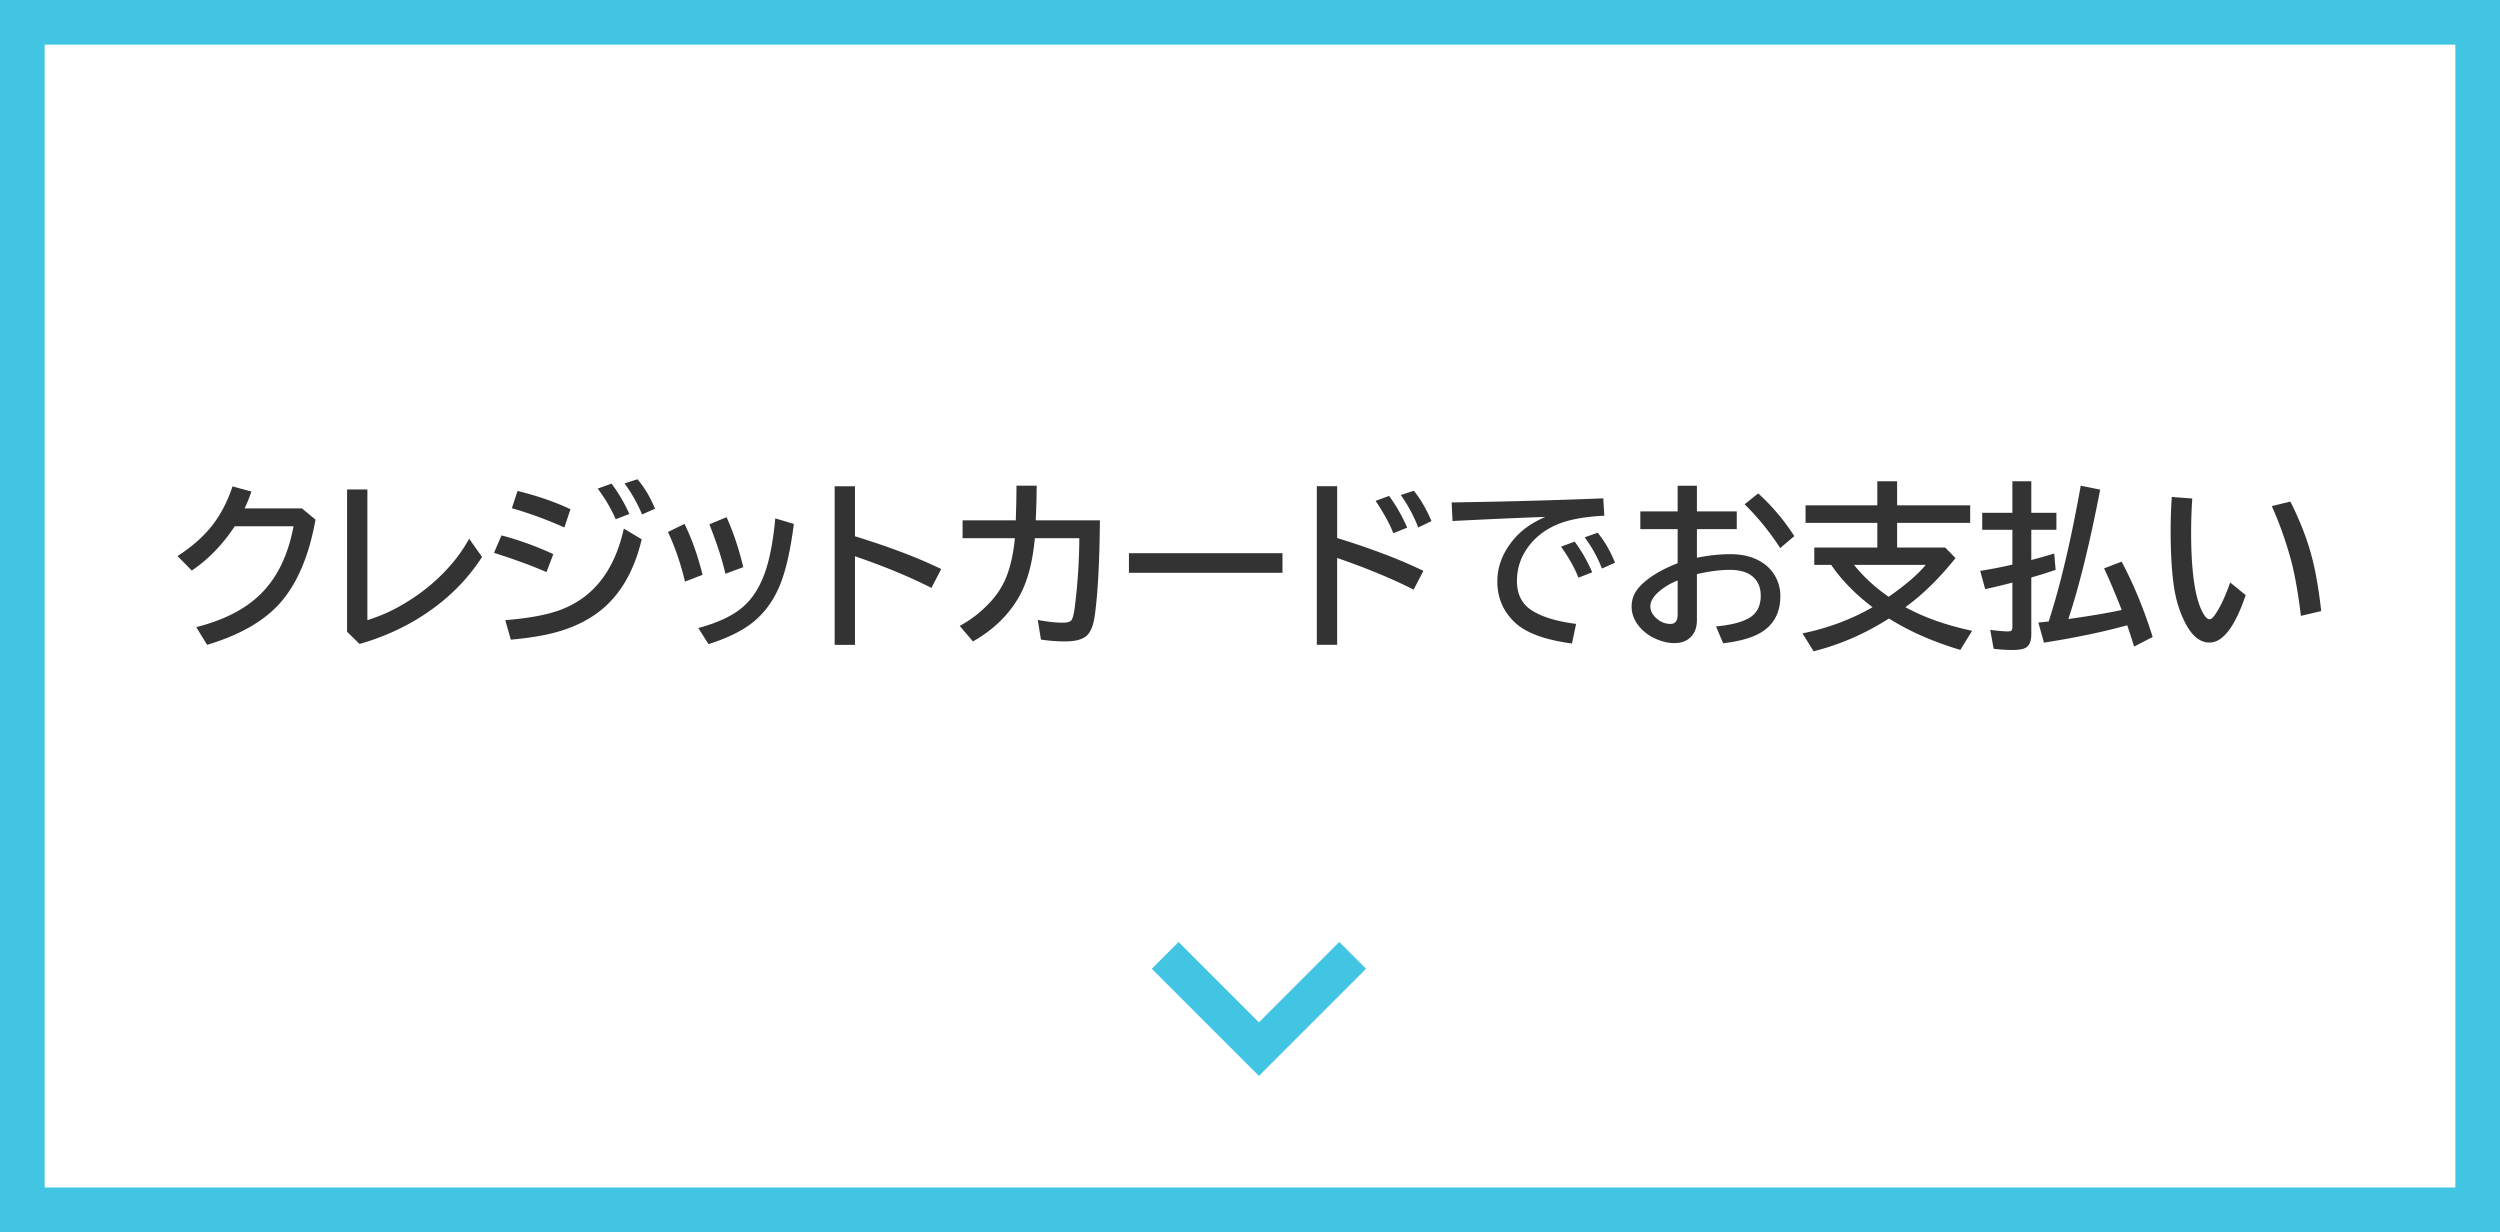
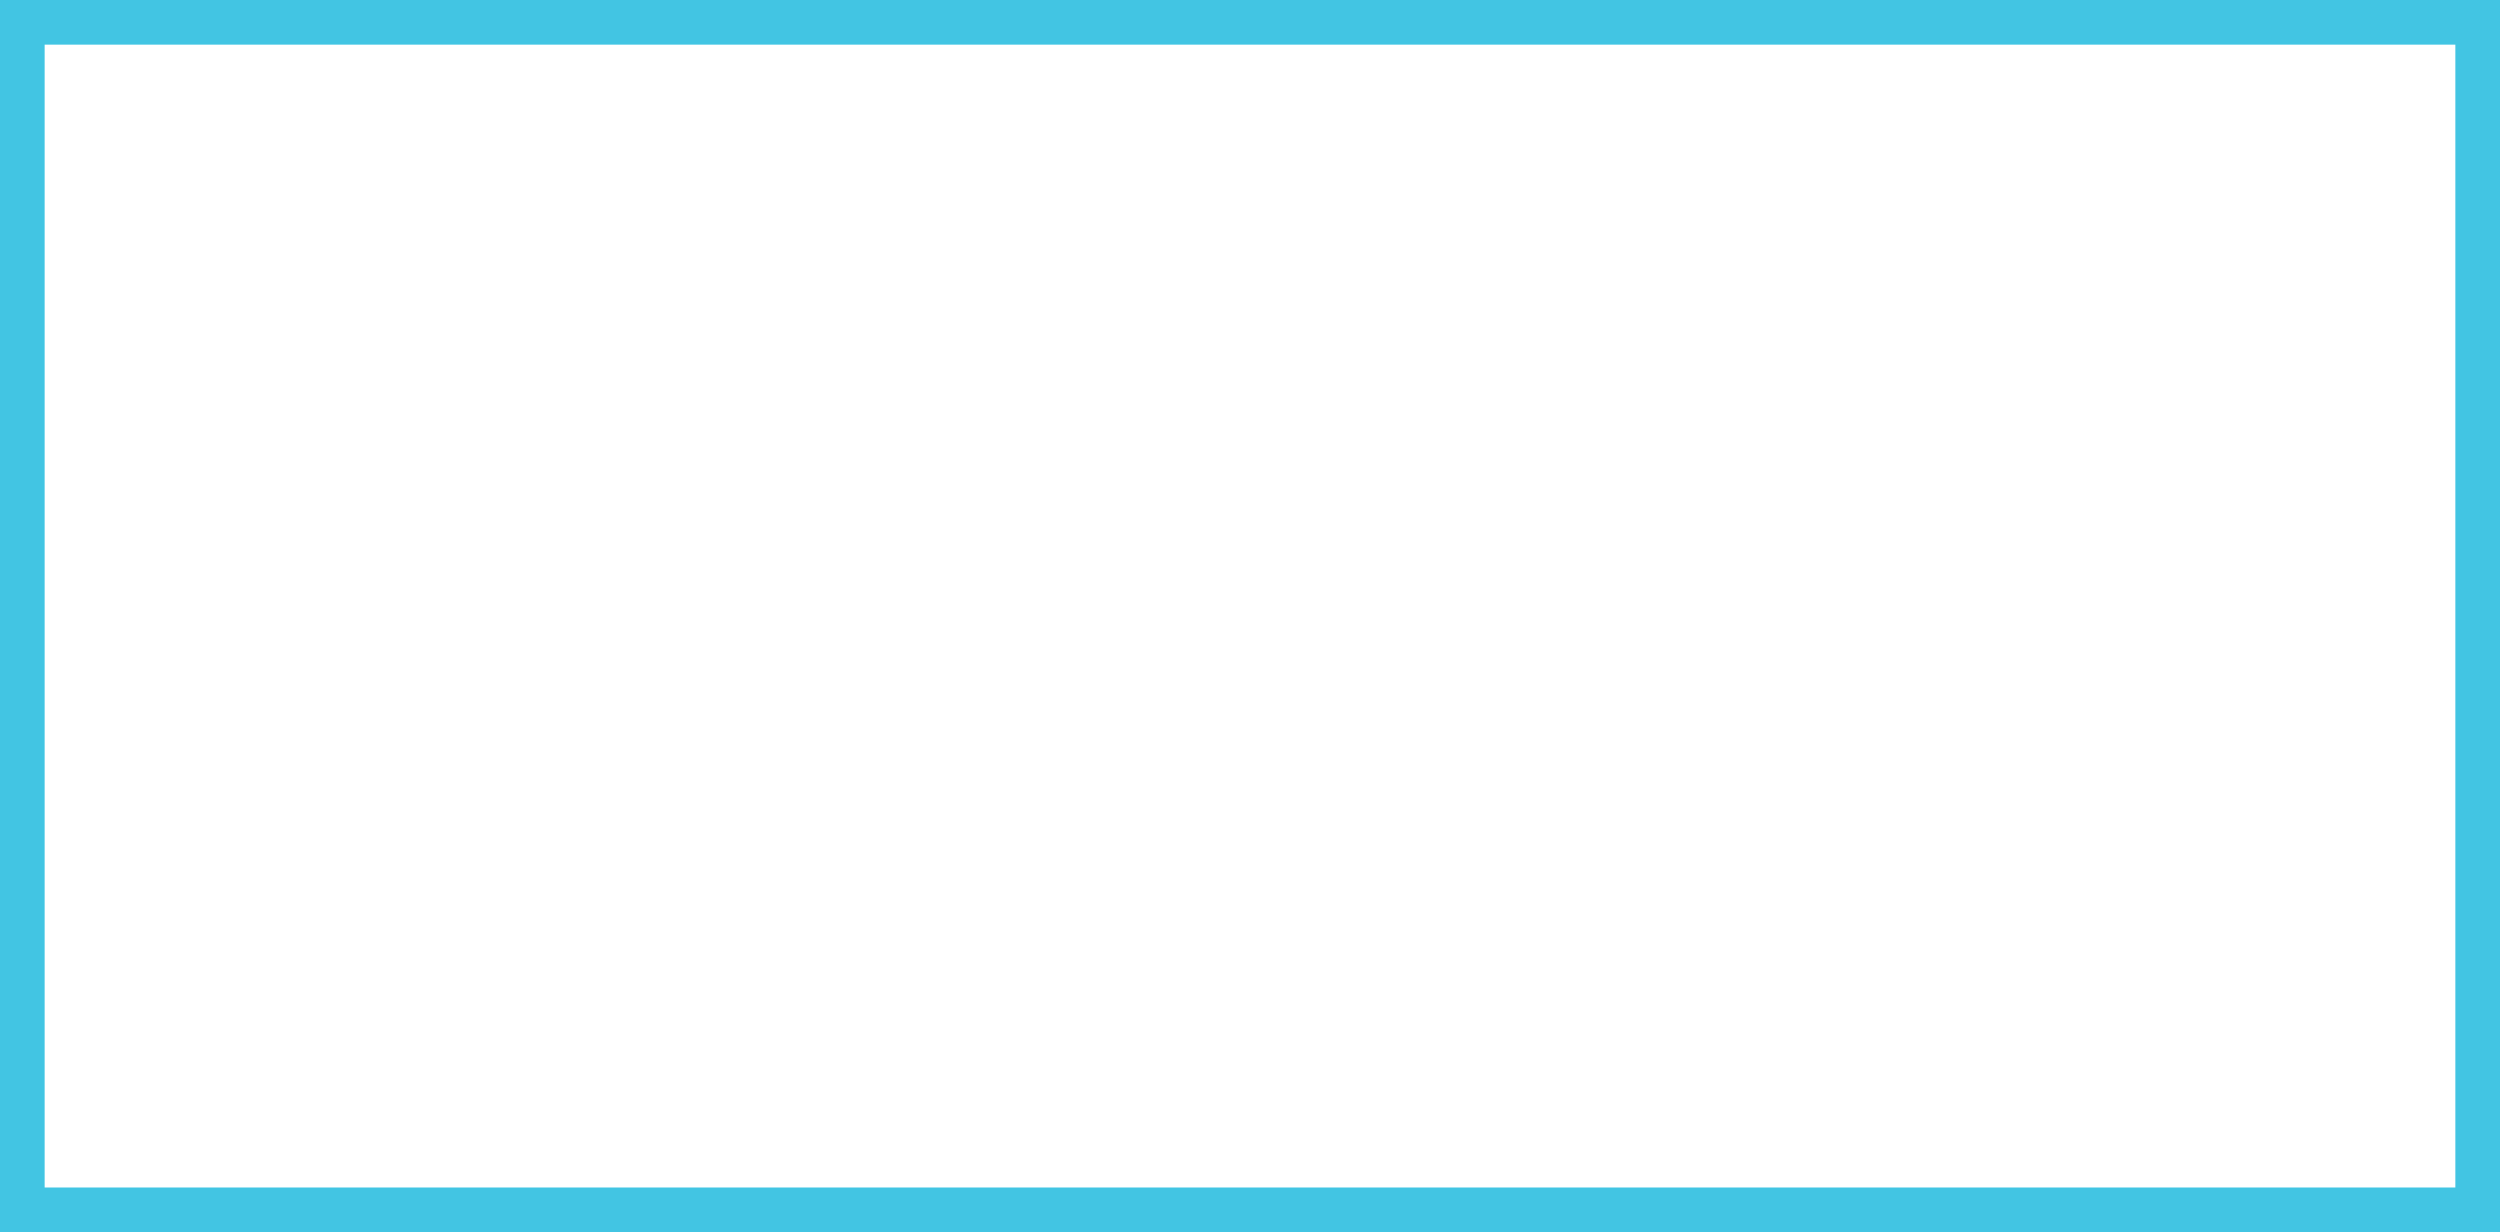
<svg xmlns="http://www.w3.org/2000/svg" width="280" height="138" fill="none" viewBox="0 0 280 138">
  <rect x="0" y="0" width="280" height="138" fill="#808080" stroke="none" />
  <path fill="#fff" stroke="#42C5E3" stroke-width="5" d="M2.5 2.5h275v133H2.5z" />
-   <path fill="#333" d="m33.815 56.938 1.523 1.26c-.736 4.114-2.087 7.258-4.053 9.433-1.79 1.979-4.486 3.509-8.086 4.59l-1.22-1.983c3.3-.833 5.813-2.18 7.539-4.043 1.673-1.797 2.792-4.215 3.359-7.255h-6.582c-1.367 2.07-2.972 3.723-4.815 4.96l-1.601-1.62c1.497-.964 2.718-2.012 3.662-3.145 1.068-1.29 1.901-2.842 2.5-4.658l2.12.576a17.718 17.718 0 0 1-.763 1.885h6.417m5.058-2.12h2.275v14.639c1.218-.39 2.302-.843 3.252-1.357 2.67-1.44 4.886-3.272 6.65-5.498a16.868 16.868 0 0 0 1.495-2.266l1.445 2.041c-1.354 2.103-3.063 3.939-5.127 5.508-2.513 1.907-5.377 3.32-8.593 4.238l-1.397-1.367zm24.336 4.258a45.17 45.17 0 0 0-5.879-2.158l.635-1.934c2.252.56 4.228 1.244 5.928 2.051l-.684 2.041m-2.002 5c-1.602-.703-3.561-1.422-5.879-2.158l.84-1.953a34.892 34.892 0 0 1 5.8 2.1l-.761 2.011m-4.62 5.381c2.52-.202 4.52-.563 5.997-1.084 3.802-1.348 6.23-4.404 7.285-9.17l2.002 1.201c-.866 3.653-2.48 6.37-4.844 8.155-1.55 1.172-3.47 2.005-5.761 2.5-1.1.24-2.451.436-4.053.585l-.625-2.187m12.364-11.299c-.416-1.028-1.084-2.174-2.002-3.437l1.543-.557a17.639 17.639 0 0 1 1.992 3.398l-1.533.596m2.96-.537a16.658 16.658 0 0 0-1.964-3.477l1.446-.468c.774.898 1.432 1.999 1.972 3.3l-1.455.645m4.804 7.52c-.469-2.006-1.104-3.858-1.904-5.557l1.855-.908c.827 1.692 1.5 3.593 2.022 5.703l-1.973.762m4.531-.88c-.364-1.594-.963-3.44-1.797-5.536l1.924-.801c.749 1.647 1.374 3.512 1.875 5.596l-2.002.742m-3.037 6.075c2.174-.58 3.835-1.36 4.98-2.344 1.146-.983 2.019-2.402 2.618-4.258.468-1.471.81-3.362 1.025-5.674l2.08.616c-.39 3.053-.934 5.394-1.63 7.021-.847 1.992-2.117 3.529-3.81 4.61-1.074.69-2.447 1.302-4.12 1.836l-1.143-1.807m15.273-15.879h2.276v5.605c3.886 1.198 7.106 2.422 9.658 3.672l-1.094 2.11c-2.448-1.244-5.303-2.425-8.564-3.545v9.922h-2.276V54.457m14.327 3.818h5.957c.052-1.445.078-2.737.078-3.877h2.265a88.148 88.148 0 0 1-.107 3.877h7.187c-.039 4.616-.227 8.155-.566 10.616-.15 1.12-.452 1.888-.908 2.304-.475.43-1.292.645-2.451.645-.84 0-1.732-.069-2.676-.205l-.361-2.198c1.126.202 2.047.303 2.763.303.495 0 .817-.075.967-.224.169-.163.309-.67.42-1.524a65.53 65.53 0 0 0 .508-7.715h-4.981c-.247 2.683-.817 4.831-1.709 6.446-1.159 2.09-2.9 3.795-5.224 5.117l-1.485-1.738a13.134 13.134 0 0 0 3.731-3.018 8.995 8.995 0 0 0 1.719-3.096c.358-1.087.602-2.324.732-3.71h-5.859v-2.003m18.632 3.682h17.198v2.197h-17.198zm21.045-7.5h2.276v5.8c3.886 1.205 7.106 2.433 9.658 3.683l-1.094 2.1c-2.448-1.244-5.303-2.426-8.564-3.546v9.727h-2.276zm8.565 5.264c-.397-1.035-1.058-2.243-1.983-3.623l1.514-.557a18.515 18.515 0 0 1 2.022 3.555l-1.553.625m2.793-.645a17.002 17.002 0 0 0-1.953-3.633l1.455-.478c.735.892 1.396 2.025 1.982 3.398l-1.484.713m3.74-2.803c5.99-.09 11.65-.244 16.982-.459l.118 1.944c-2.351.117-4.18.475-5.489 1.074-1.25.573-2.252 1.367-3.007 2.383-.86 1.152-1.29 2.435-1.29 3.847 0 1.407.489 2.461 1.465 3.165 1.12.8 2.839 1.35 5.157 1.65l-.459 2.197c-3.021-.403-5.147-1.185-6.377-2.343-1.322-1.237-1.983-2.774-1.983-4.61 0-1.667.599-3.223 1.797-4.668.872-1.061 2.067-1.914 3.584-2.559-2.689.092-6.156.245-10.4.46l-.098-2.08m14.199 8.428c-.384-1.022-1.032-2.18-1.943-3.476l1.523-.567a17.296 17.296 0 0 1 1.963 3.438l-1.543.605m2.637-1.025a15.222 15.222 0 0 0-1.934-3.496l1.455-.518c.762.925 1.41 2.044 1.944 3.36l-1.465.654m8.476-9.278h2.159v2.881h4.463v1.983h-4.463v3.203c1.328-.267 2.575-.4 3.74-.4 1.276 0 2.37.253 3.281.761a4.423 4.423 0 0 1 2.324 3.926c0 1.875-.742 3.249-2.226 4.121-.964.566-2.357.957-4.18 1.172l-.801-1.885c1.55-.143 2.741-.433 3.575-.869.957-.508 1.435-1.36 1.435-2.559 0-1.035-.374-1.81-1.123-2.324-.573-.39-1.354-.586-2.344-.586-1.054 0-2.282.16-3.681.479v5.156c0 .703-.176 1.273-.528 1.709-.455.573-1.123.86-2.002.86-.8 0-1.634-.228-2.5-.684a4.862 4.862 0 0 1-1.23-.948c-.703-.748-1.055-1.572-1.055-2.47 0-.853.316-1.612.948-2.276.944-.99 2.347-1.845 4.208-2.568v-3.818h-4.179V57.28h4.179V54.4m0 10.606c-.833.345-1.526.758-2.08 1.24-.651.567-.976 1.117-.976 1.65 0 .508.228.96.683 1.358.469.417.99.625 1.563.625.54 0 .81-.339.81-1.016v-3.857m11.485-3.623a28.6 28.6 0 0 0-3.985-4.903l1.524-1.22a23.983 23.983 0 0 1 4.043 4.785l-1.582 1.338m14.023 6.621c2.09 1.146 4.58 2.028 7.471 2.646l-1.318 2.14c-3.034-.906-5.7-2.078-7.998-3.516-2.657 1.699-5.469 2.923-8.438 3.671l-1.24-2.002c2.91-.612 5.524-1.591 7.842-2.939-1.914-1.445-3.457-3.024-4.629-4.736h-1.895v-1.944h7.061V58.56h-8.037v-1.963h8.037V53.9h2.217v2.696h8.183v1.963h-8.183v2.763h5.38l1.163 1.182c-1.836 2.292-3.708 4.124-5.616 5.498m-1.875-1.162c1.901-1.322 3.285-2.513 4.151-3.574h-8.028c1.068 1.334 2.36 2.526 3.877 3.574m13.858-9.405V53.9h2.119v3.535h2.812v1.905h-2.812v3.379a60.406 60.406 0 0 0 2.568-.723l.156 1.826a46.52 46.52 0 0 1-2.441.772l-.283.088v6.337c0 .723-.179 1.215-.537 1.475-.28.202-.788.303-1.524.303-.781 0-1.5-.046-2.158-.137l-.381-2.119.283.04c.73.09 1.296.136 1.7.136.241 0 .387-.055.439-.166a.918.918 0 0 0 .059-.371v-4.932a62.15 62.15 0 0 1-3.047.733l-.557-2.041a51.915 51.915 0 0 0 3.604-.704V59.34h-3.379v-1.905h3.379m4.072 12.168c.033-.097.062-.195.088-.292 1.263-3.959 2.428-8.93 3.496-14.913l2.178.44c-1.172 6.048-2.36 10.879-3.565 14.492 2.552-.358 4.545-.697 5.977-1.016-.755-1.914-1.413-3.466-1.973-4.658l1.963-.752c1.348 2.533 2.507 5.345 3.477 8.438l-2.08 1.074a78.15 78.15 0 0 0-.772-2.383l-.254.069c-2.643.716-5.667 1.34-9.072 1.875l-.625-2.256 1.162-.118m22.061-2.949c-1.205 3.542-2.556 5.313-4.053 5.313-1.068 0-1.983-.749-2.744-2.246-.586-1.16-.99-2.435-1.211-3.828-.267-1.693-.401-3.868-.401-6.524 0-1.152.043-2.39.127-3.71l2.295.175a59.567 59.567 0 0 0-.127 3.77c0 4.18.391 7.093 1.172 8.74.319.677.619 1.015.899 1.015.182 0 .41-.208.683-.625.56-.846 1.1-2.011 1.621-3.496l1.739 1.416m6.181 2.325c-.332-2.748-.739-4.968-1.221-6.66-.585-2.051-1.266-3.93-2.041-5.635l2.081-.508c1.074 2.129 1.871 4.18 2.392 6.152.43 1.602.785 3.64 1.065 6.113l-2.276.537" />
-   <path fill="#42C5E3" fill-rule="evenodd" d="m129 108.503 3-3 9 9 9-9 3 3-12 12z" clip-rule="evenodd" />
</svg>